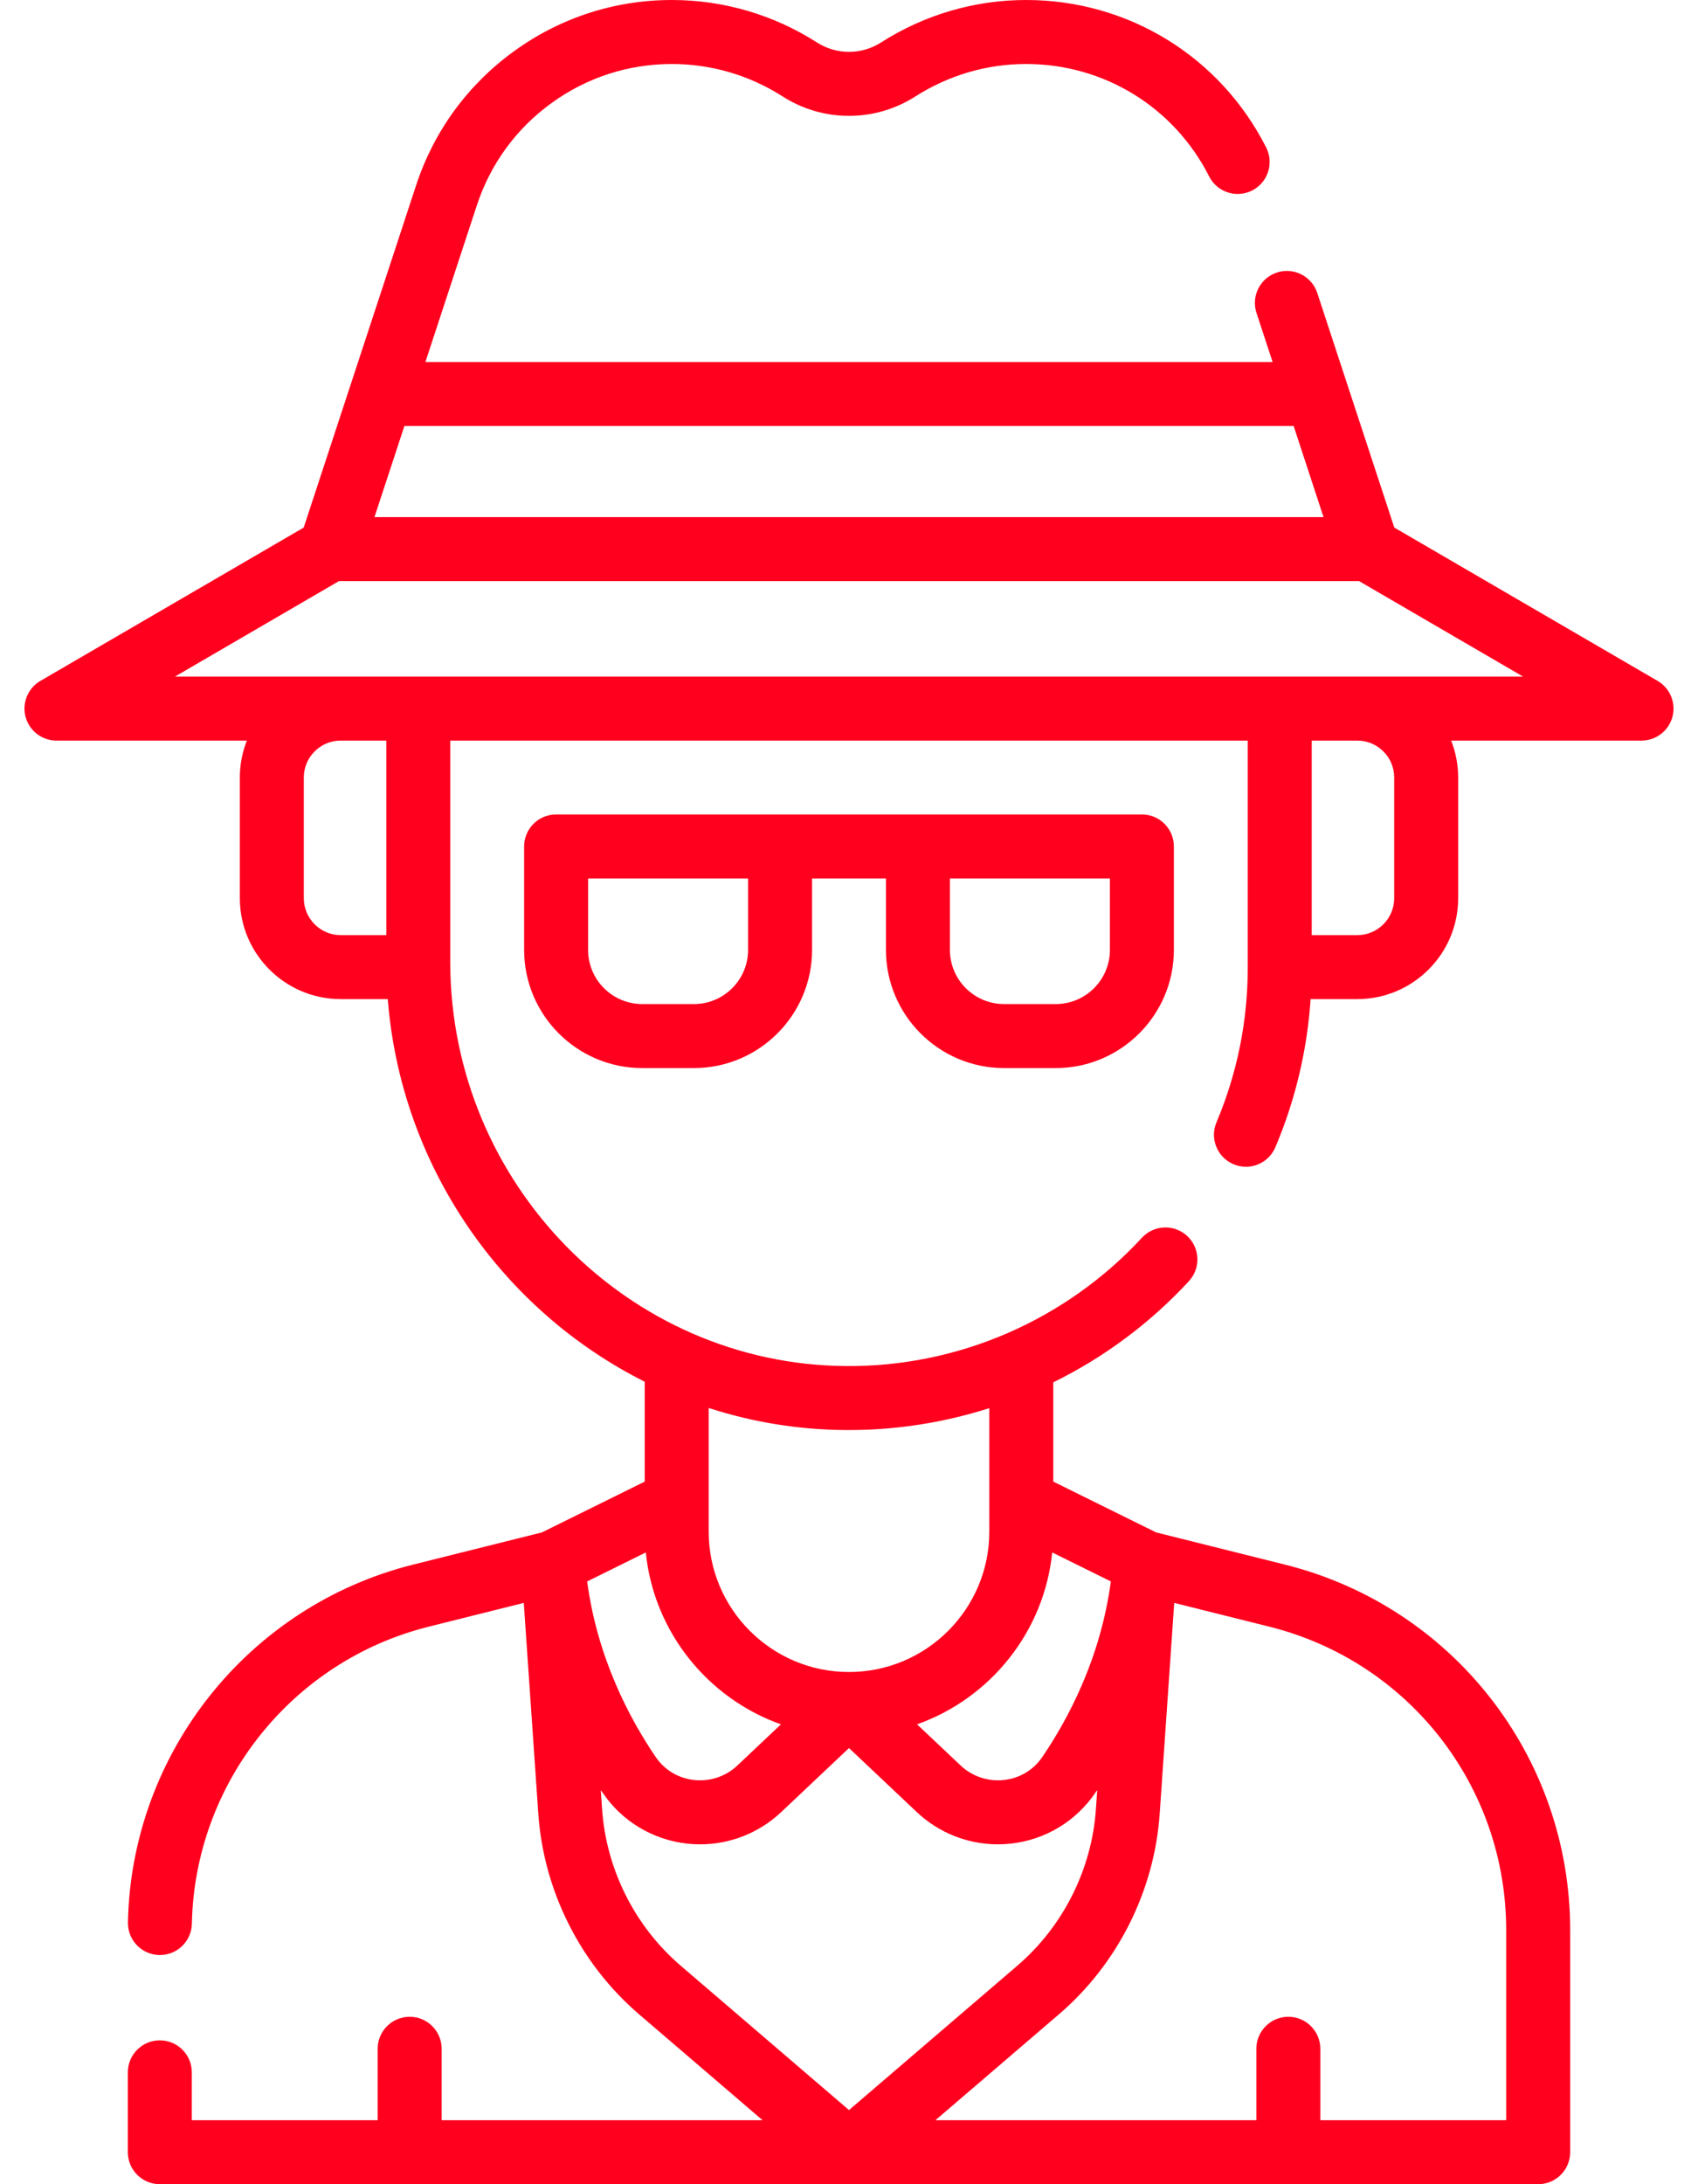
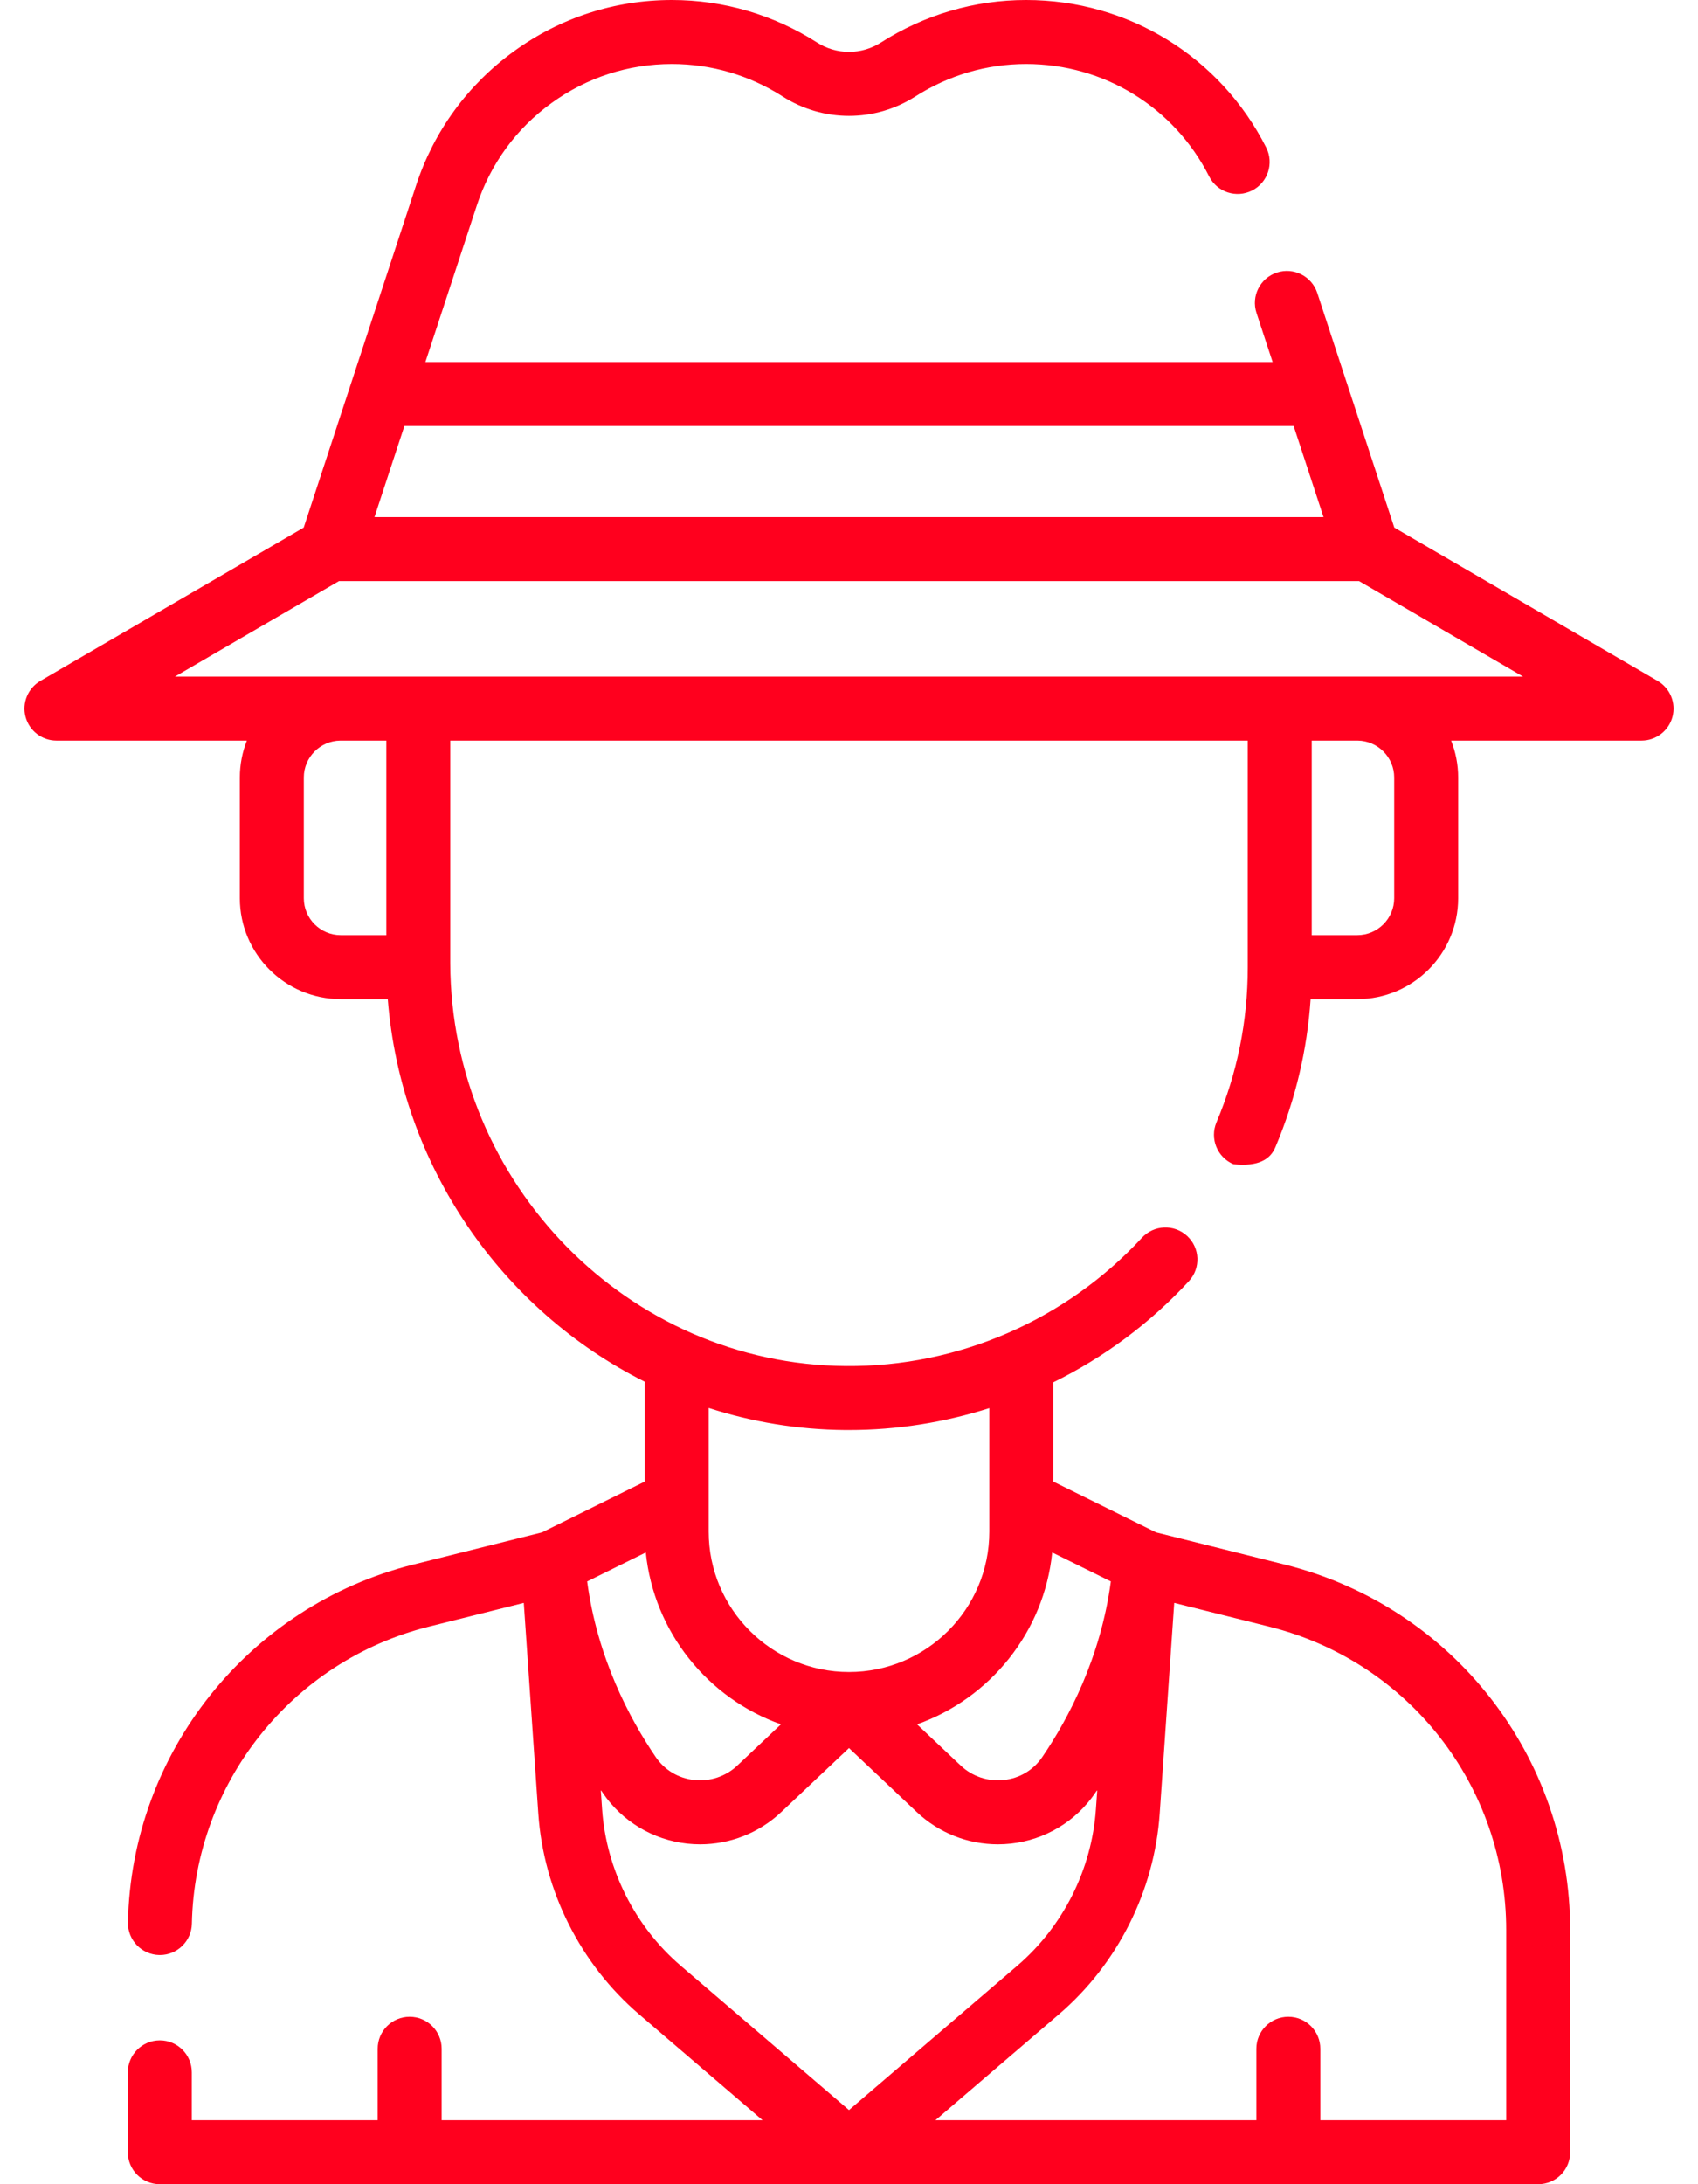
<svg xmlns="http://www.w3.org/2000/svg" width="49" height="63" viewBox="0 0 49 63" fill="none">
-   <path d="M47.835 19.64L40.236 15.217L38.013 8.45C37.853 7.965 37.332 7.702 36.848 7.861C36.364 8.02 36.1 8.541 36.259 9.025L36.724 10.441H12.276L13.761 5.922C14.154 4.727 14.899 3.707 15.916 2.972C16.933 2.235 18.133 1.846 19.389 1.846C20.522 1.846 21.627 2.169 22.583 2.781C23.157 3.148 23.82 3.342 24.5 3.342C25.18 3.342 25.843 3.148 26.417 2.781C26.893 2.477 27.409 2.242 27.948 2.084C28.487 1.926 29.047 1.846 29.611 1.846C31.855 1.846 33.879 3.088 34.893 5.089C35.123 5.544 35.678 5.725 36.133 5.495C36.587 5.265 36.769 4.71 36.539 4.255C35.21 1.63 32.555 0 29.611 0C28.871 0 28.137 0.105 27.429 0.313C26.722 0.52 26.047 0.827 25.423 1.226C25.146 1.403 24.827 1.496 24.5 1.496C24.173 1.496 23.854 1.403 23.577 1.226C22.323 0.424 20.875 0 19.389 0C17.742 0 16.166 0.511 14.834 1.477C13.501 2.441 12.523 3.778 12.008 5.345L8.764 15.217L1.165 19.64C0.805 19.85 0.63 20.276 0.738 20.678C0.847 21.081 1.212 21.361 1.629 21.361H7.124C6.994 21.691 6.921 22.05 6.921 22.426V25.907C6.921 27.512 8.227 28.818 9.833 28.818H11.19C11.572 33.654 14.496 37.794 18.605 39.854V42.735L15.639 44.2L11.921 45.129C7.175 46.316 3.791 50.559 3.692 55.448C3.682 55.958 4.086 56.379 4.596 56.39C4.602 56.39 4.609 56.39 4.615 56.39C5.116 56.39 5.527 55.989 5.537 55.486C5.62 51.427 8.429 47.905 12.369 46.92L15.115 46.233L15.534 52.312C15.687 54.538 16.747 56.647 18.441 58.099L22.005 61.154H12.745V59.094C12.745 58.584 12.331 58.171 11.822 58.171C11.312 58.171 10.899 58.584 10.899 59.094V61.154H5.535V59.774C5.535 59.264 5.122 58.851 4.612 58.851C4.102 58.851 3.689 59.264 3.689 59.774V62.077C3.689 62.587 4.102 63 4.612 63H44.388C44.898 63 45.311 62.587 45.311 62.077V55.671C45.311 50.675 41.926 46.34 37.079 45.129L33.362 44.2L30.395 42.735V39.872C31.854 39.154 33.186 38.17 34.309 36.953C34.655 36.579 34.632 35.995 34.258 35.649C33.883 35.303 33.299 35.327 32.953 35.701C30.759 38.077 27.65 39.429 24.412 39.402C18.128 39.356 13.014 34.145 12.993 27.778V21.361H36.007V27.895C36.007 27.897 36.007 27.899 36.007 27.901C36.007 29.453 35.703 30.956 35.105 32.371C34.906 32.84 35.126 33.382 35.595 33.58C35.712 33.63 35.834 33.654 35.954 33.654C36.314 33.654 36.655 33.442 36.804 33.09C37.381 31.727 37.721 30.294 37.821 28.818H39.167C40.773 28.818 42.079 27.512 42.079 25.907V22.426C42.079 22.05 42.006 21.691 41.876 21.361H47.371C47.788 21.361 48.153 21.081 48.262 20.678C48.37 20.276 48.195 19.85 47.835 19.64ZM18.636 44.778C18.869 47.077 20.429 48.989 22.536 49.736L21.279 50.923C20.945 51.239 20.49 51.391 20.032 51.342C19.574 51.292 19.18 51.056 18.921 50.677C18.163 49.563 17.237 47.815 16.944 45.614L18.636 44.778ZM17.375 52.185L17.337 51.627C17.356 51.656 17.377 51.687 17.396 51.716C17.955 52.537 18.843 53.069 19.834 53.177C19.957 53.19 20.081 53.197 20.203 53.197C21.071 53.197 21.909 52.867 22.547 52.264L24.5 50.42L26.453 52.264C27.091 52.867 27.929 53.197 28.797 53.197C28.919 53.197 29.043 53.19 29.167 53.177C30.157 53.069 31.045 52.537 31.604 51.716C31.624 51.687 31.644 51.656 31.664 51.627L31.625 52.185C31.505 53.92 30.679 55.565 29.358 56.697L24.5 60.862L19.642 56.697C18.321 55.565 17.495 53.92 17.375 52.185ZM43.465 55.671V61.154H38.101V59.094C38.101 58.584 37.688 58.171 37.178 58.171C36.669 58.171 36.255 58.584 36.255 59.094V61.154H26.995L30.559 58.099C32.253 56.647 33.313 54.538 33.466 52.312L33.885 46.233L36.632 46.92C40.655 47.925 43.465 51.524 43.465 55.671ZM30.079 50.677C29.82 51.056 29.426 51.292 28.968 51.342C28.509 51.391 28.055 51.239 27.721 50.923L26.464 49.736C28.57 48.989 30.131 47.077 30.364 44.778L32.056 45.614C31.762 47.814 30.837 49.563 30.079 50.677ZM24.497 41.248C25.883 41.248 27.25 41.03 28.549 40.616V44.178C28.549 46.411 26.733 48.227 24.5 48.227C22.267 48.227 20.451 46.411 20.451 44.178V40.611C21.698 41.015 23.024 41.238 24.398 41.248C24.431 41.248 24.464 41.248 24.497 41.248ZM37.331 12.287L38.194 14.916H10.806L11.67 12.287H37.331ZM11.148 26.973H9.833C9.245 26.973 8.767 26.494 8.767 25.907V22.426C8.767 21.842 9.239 21.367 9.822 21.361H11.148V26.973ZM40.233 22.426V25.907C40.233 26.494 39.755 26.973 39.167 26.973H37.853V21.361H39.178C39.761 21.367 40.233 21.842 40.233 22.426ZM5.049 19.515L9.781 16.761H39.22L43.951 19.515H5.049Z" fill="#FF001E" />
-   <path d="M28.975 30.807H30.466C32.346 30.807 33.875 29.278 33.875 27.398V24.415C33.875 23.905 33.462 23.492 32.952 23.492H16.048C15.538 23.492 15.125 23.905 15.125 24.415V27.398C15.125 29.278 16.654 30.807 18.534 30.807H20.025C21.905 30.807 23.434 29.278 23.434 27.398V25.338H25.566V27.398C25.566 29.278 27.095 30.807 28.975 30.807ZM32.029 27.398C32.029 28.26 31.328 28.961 30.466 28.961H28.975C28.113 28.961 27.412 28.26 27.412 27.398V25.338H32.029V27.398ZM21.588 27.398C21.588 28.26 20.887 28.961 20.025 28.961H18.534C17.672 28.961 16.971 28.26 16.971 27.398V25.338H21.588V27.398Z" fill="#FF001E" />
+   <path d="M47.835 19.64L40.236 15.217L38.013 8.45C37.853 7.965 37.332 7.702 36.848 7.861C36.364 8.02 36.1 8.541 36.259 9.025L36.724 10.441H12.276L13.761 5.922C14.154 4.727 14.899 3.707 15.916 2.972C16.933 2.235 18.133 1.846 19.389 1.846C20.522 1.846 21.627 2.169 22.583 2.781C23.157 3.148 23.82 3.342 24.5 3.342C25.18 3.342 25.843 3.148 26.417 2.781C26.893 2.477 27.409 2.242 27.948 2.084C28.487 1.926 29.047 1.846 29.611 1.846C31.855 1.846 33.879 3.088 34.893 5.089C35.123 5.544 35.678 5.725 36.133 5.495C36.587 5.265 36.769 4.71 36.539 4.255C35.21 1.63 32.555 0 29.611 0C28.871 0 28.137 0.105 27.429 0.313C26.722 0.52 26.047 0.827 25.423 1.226C25.146 1.403 24.827 1.496 24.5 1.496C24.173 1.496 23.854 1.403 23.577 1.226C22.323 0.424 20.875 0 19.389 0C17.742 0 16.166 0.511 14.834 1.477C13.501 2.441 12.523 3.778 12.008 5.345L8.764 15.217L1.165 19.64C0.805 19.85 0.63 20.276 0.738 20.678C0.847 21.081 1.212 21.361 1.629 21.361H7.124C6.994 21.691 6.921 22.05 6.921 22.426V25.907C6.921 27.512 8.227 28.818 9.833 28.818H11.19C11.572 33.654 14.496 37.794 18.605 39.854V42.735L15.639 44.2L11.921 45.129C7.175 46.316 3.791 50.559 3.692 55.448C3.682 55.958 4.086 56.379 4.596 56.39C4.602 56.39 4.609 56.39 4.615 56.39C5.116 56.39 5.527 55.989 5.537 55.486C5.62 51.427 8.429 47.905 12.369 46.92L15.115 46.233L15.534 52.312C15.687 54.538 16.747 56.647 18.441 58.099L22.005 61.154H12.745V59.094C12.745 58.584 12.331 58.171 11.822 58.171C11.312 58.171 10.899 58.584 10.899 59.094V61.154H5.535V59.774C5.535 59.264 5.122 58.851 4.612 58.851C4.102 58.851 3.689 59.264 3.689 59.774V62.077C3.689 62.587 4.102 63 4.612 63H44.388C44.898 63 45.311 62.587 45.311 62.077V55.671C45.311 50.675 41.926 46.34 37.079 45.129L33.362 44.2L30.395 42.735V39.872C31.854 39.154 33.186 38.17 34.309 36.953C34.655 36.579 34.632 35.995 34.258 35.649C33.883 35.303 33.299 35.327 32.953 35.701C30.759 38.077 27.65 39.429 24.412 39.402C18.128 39.356 13.014 34.145 12.993 27.778V21.361H36.007V27.895C36.007 27.897 36.007 27.899 36.007 27.901C36.007 29.453 35.703 30.956 35.105 32.371C34.906 32.84 35.126 33.382 35.595 33.58C36.314 33.654 36.655 33.442 36.804 33.09C37.381 31.727 37.721 30.294 37.821 28.818H39.167C40.773 28.818 42.079 27.512 42.079 25.907V22.426C42.079 22.05 42.006 21.691 41.876 21.361H47.371C47.788 21.361 48.153 21.081 48.262 20.678C48.37 20.276 48.195 19.85 47.835 19.64ZM18.636 44.778C18.869 47.077 20.429 48.989 22.536 49.736L21.279 50.923C20.945 51.239 20.49 51.391 20.032 51.342C19.574 51.292 19.18 51.056 18.921 50.677C18.163 49.563 17.237 47.815 16.944 45.614L18.636 44.778ZM17.375 52.185L17.337 51.627C17.356 51.656 17.377 51.687 17.396 51.716C17.955 52.537 18.843 53.069 19.834 53.177C19.957 53.19 20.081 53.197 20.203 53.197C21.071 53.197 21.909 52.867 22.547 52.264L24.5 50.42L26.453 52.264C27.091 52.867 27.929 53.197 28.797 53.197C28.919 53.197 29.043 53.19 29.167 53.177C30.157 53.069 31.045 52.537 31.604 51.716C31.624 51.687 31.644 51.656 31.664 51.627L31.625 52.185C31.505 53.92 30.679 55.565 29.358 56.697L24.5 60.862L19.642 56.697C18.321 55.565 17.495 53.92 17.375 52.185ZM43.465 55.671V61.154H38.101V59.094C38.101 58.584 37.688 58.171 37.178 58.171C36.669 58.171 36.255 58.584 36.255 59.094V61.154H26.995L30.559 58.099C32.253 56.647 33.313 54.538 33.466 52.312L33.885 46.233L36.632 46.92C40.655 47.925 43.465 51.524 43.465 55.671ZM30.079 50.677C29.82 51.056 29.426 51.292 28.968 51.342C28.509 51.391 28.055 51.239 27.721 50.923L26.464 49.736C28.57 48.989 30.131 47.077 30.364 44.778L32.056 45.614C31.762 47.814 30.837 49.563 30.079 50.677ZM24.497 41.248C25.883 41.248 27.25 41.03 28.549 40.616V44.178C28.549 46.411 26.733 48.227 24.5 48.227C22.267 48.227 20.451 46.411 20.451 44.178V40.611C21.698 41.015 23.024 41.238 24.398 41.248C24.431 41.248 24.464 41.248 24.497 41.248ZM37.331 12.287L38.194 14.916H10.806L11.67 12.287H37.331ZM11.148 26.973H9.833C9.245 26.973 8.767 26.494 8.767 25.907V22.426C8.767 21.842 9.239 21.367 9.822 21.361H11.148V26.973ZM40.233 22.426V25.907C40.233 26.494 39.755 26.973 39.167 26.973H37.853V21.361H39.178C39.761 21.367 40.233 21.842 40.233 22.426ZM5.049 19.515L9.781 16.761H39.22L43.951 19.515H5.049Z" fill="#FF001E" />
</svg>